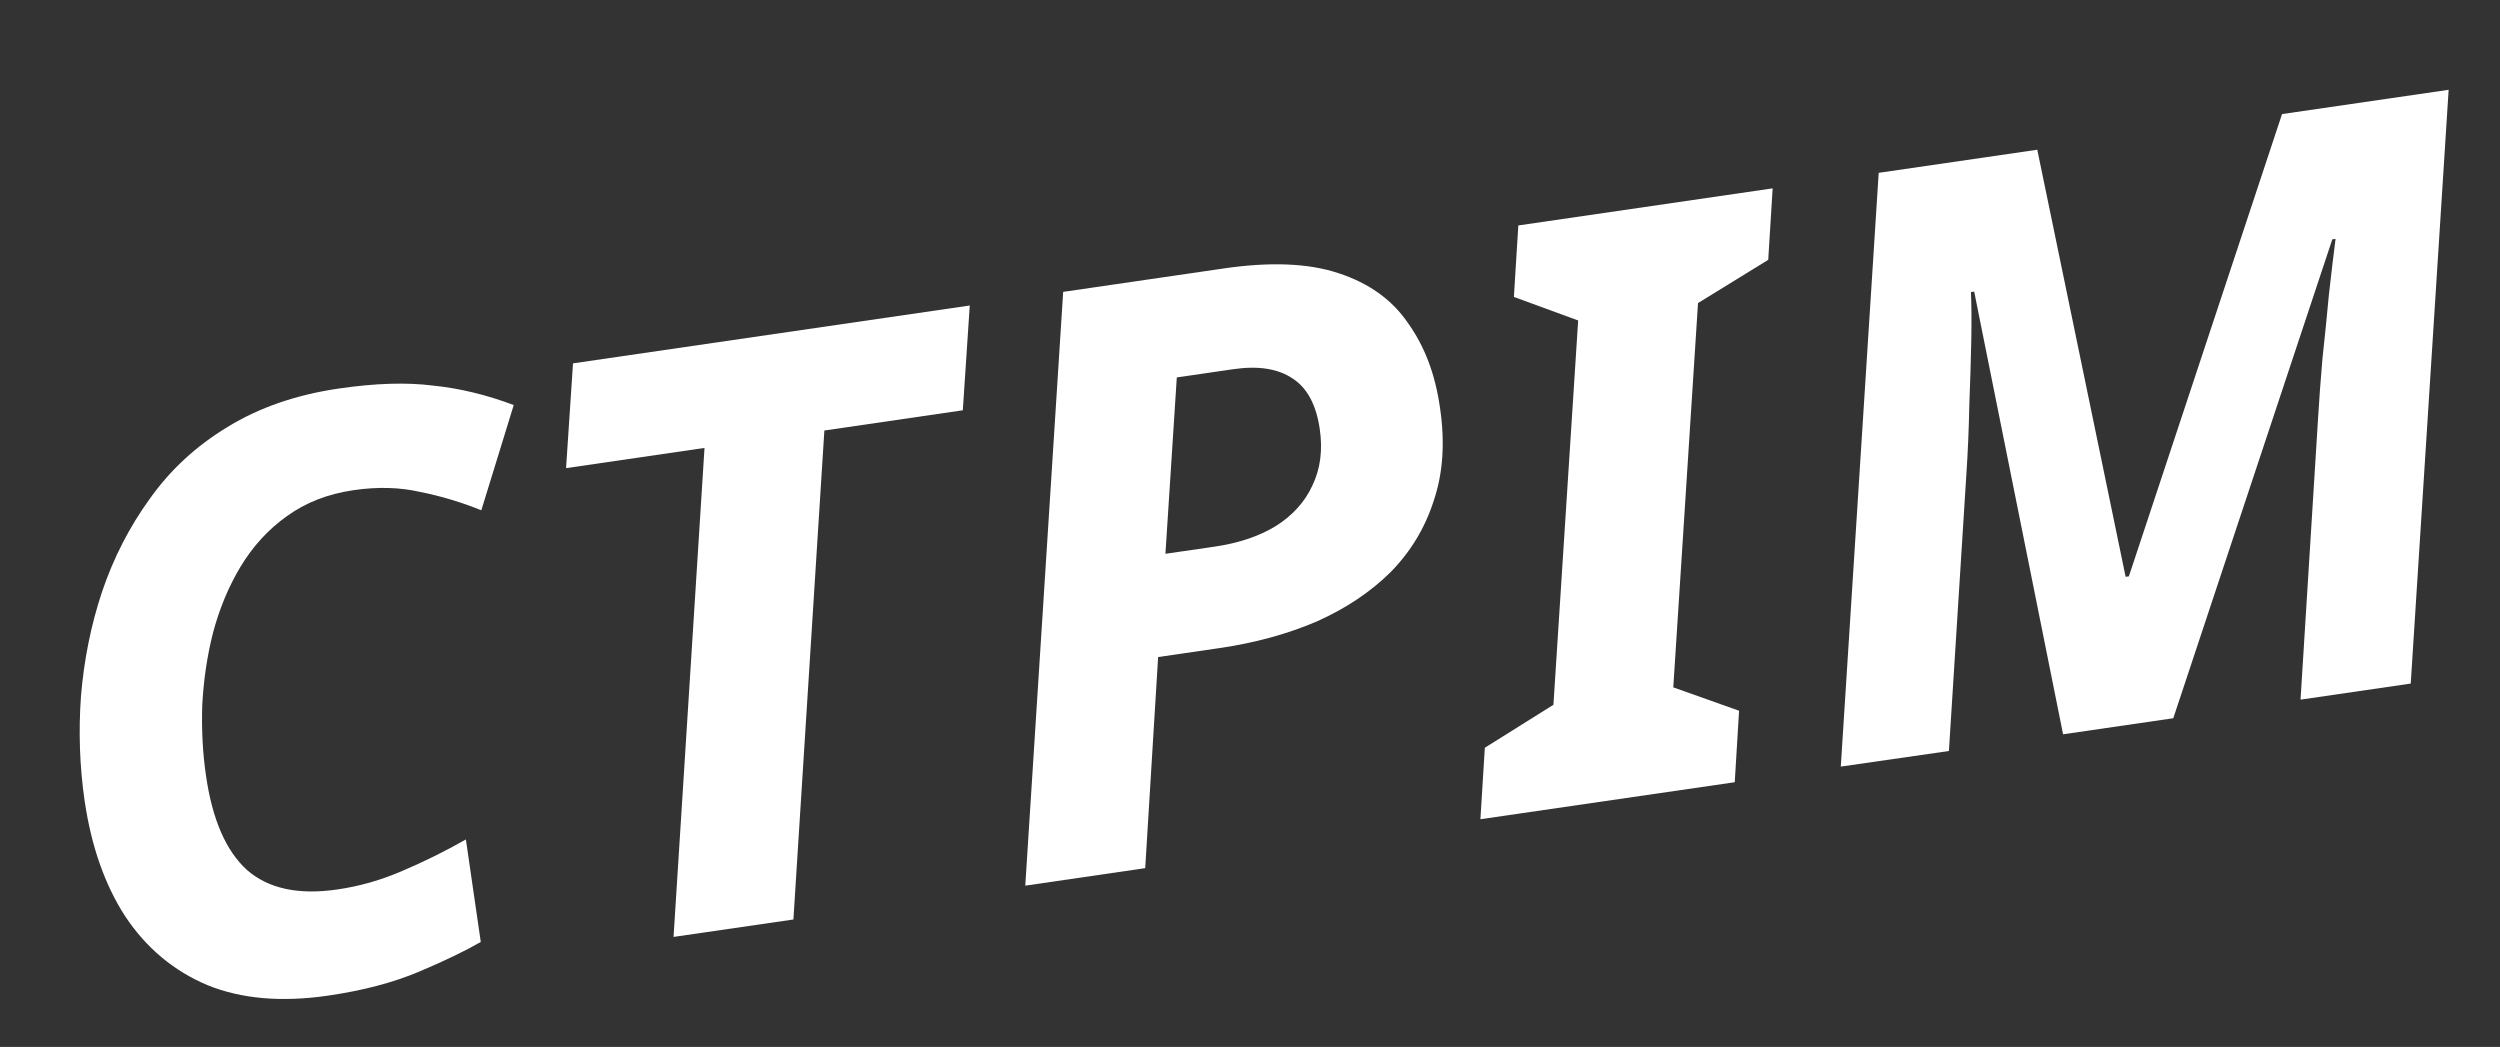
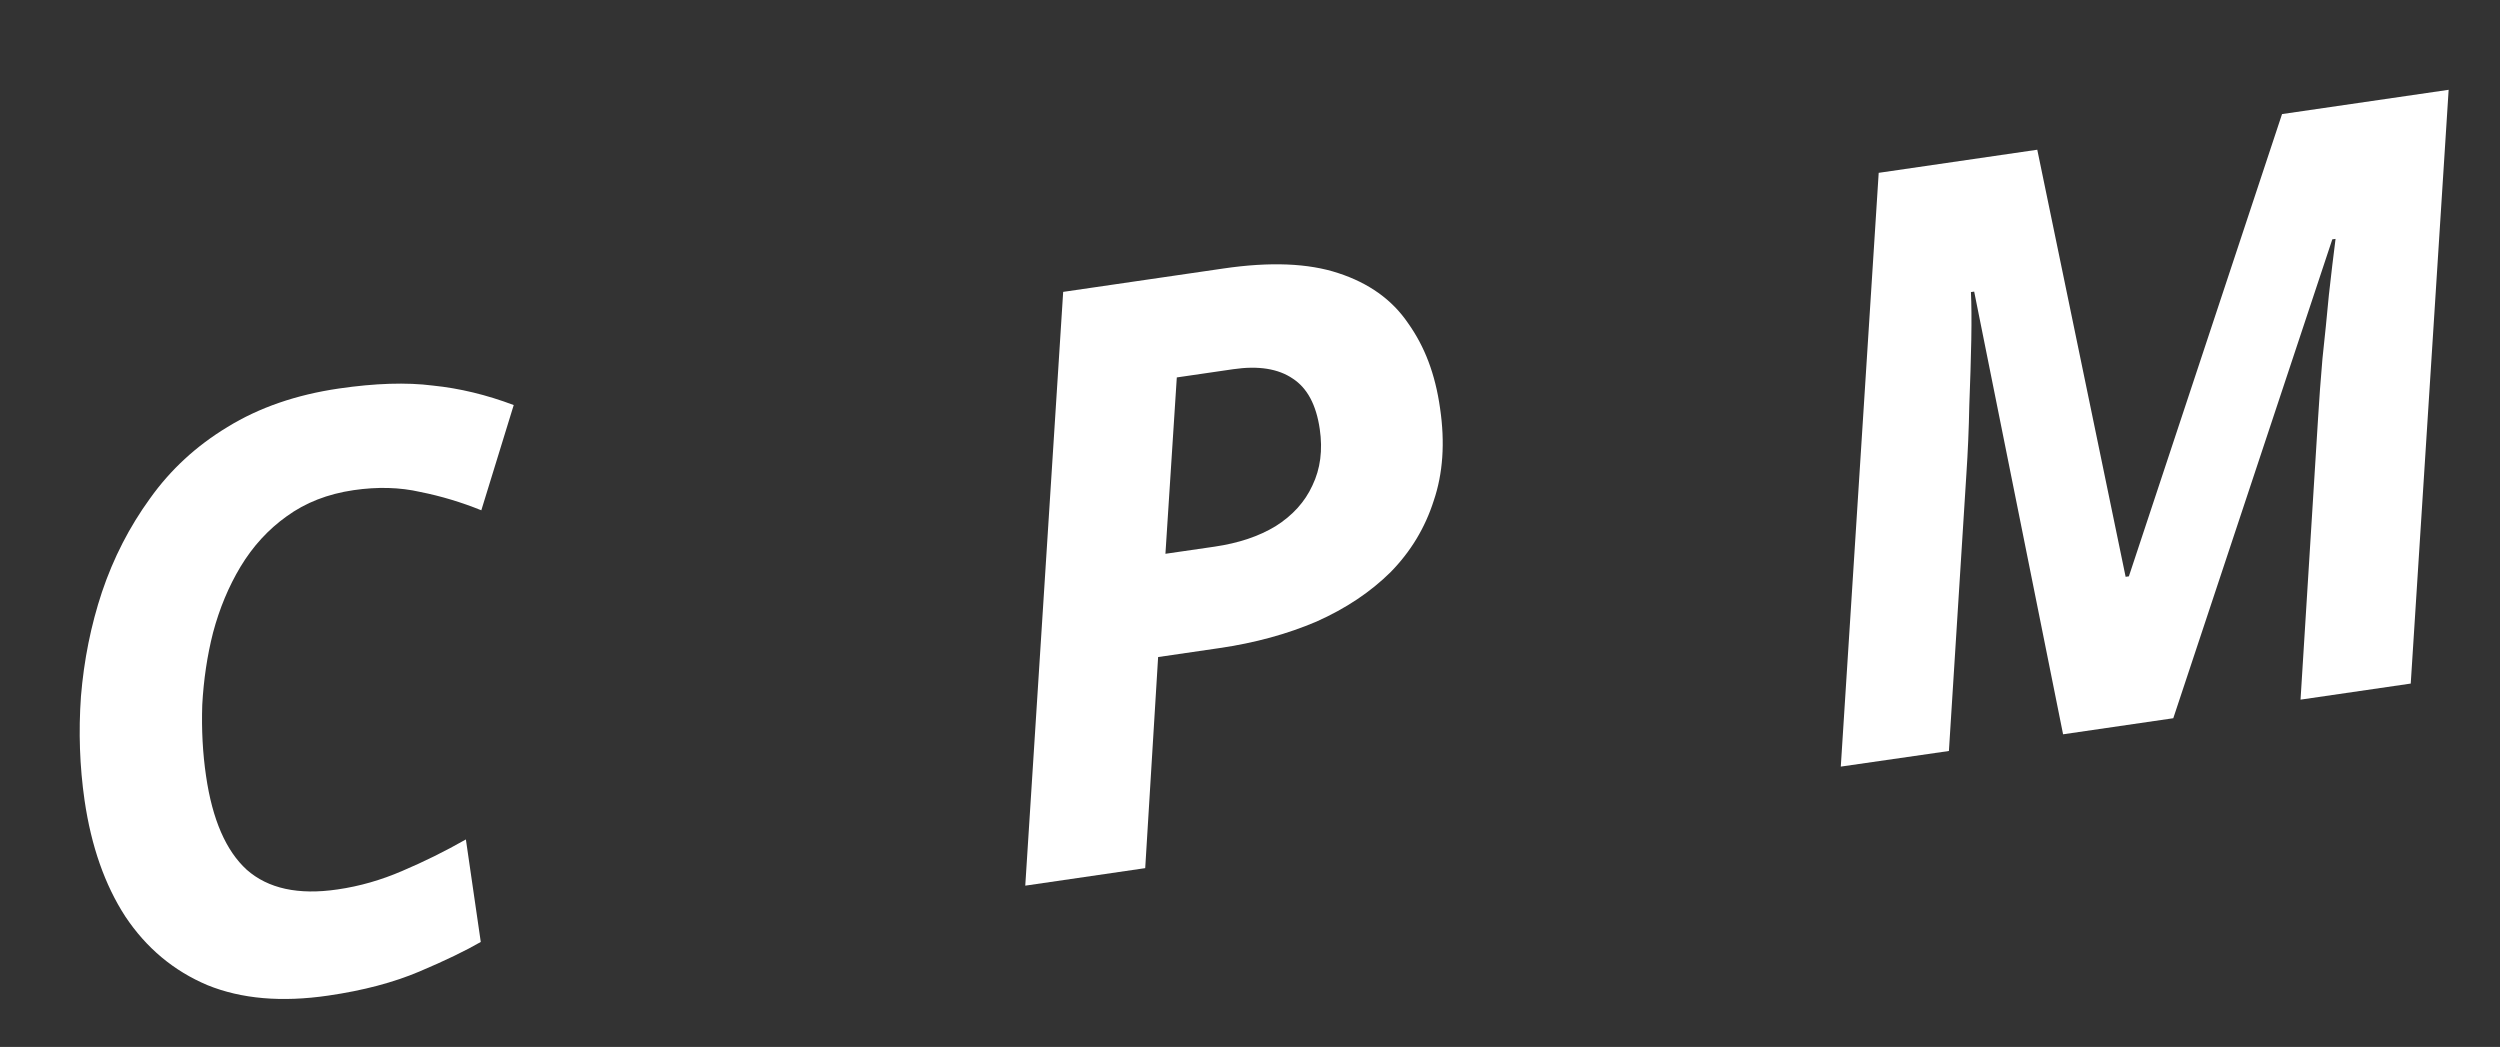
<svg xmlns="http://www.w3.org/2000/svg" version="1.1" id="Слой_1" x="0px" y="0px" viewBox="0 0 277 116" style="enable-background:new 0 0 277 116;" xml:space="preserve">
  <rect x="0" y="0" width="277" height="116" fill="#333333" stroke="none" />
  <style type="text/css">
	.st0{fill:#FFFFFF;}
</style>
  <path class="st0" d="M36.38,110.31c-5.17,0.76-9.63,0.37-13.38-1.15c-3.75-1.58-6.79-4.12-9.12-7.62c-2.27-3.5-3.77-7.79-4.51-12.85  c-0.54-3.75-0.68-7.6-0.4-11.54c0.33-4,1.1-7.86,2.33-11.56c1.27-3.77,3.05-7.23,5.32-10.36c2.27-3.19,5.13-5.83,8.59-7.92  c3.51-2.16,7.62-3.57,12.32-4.26c4.04-0.59,7.52-0.7,10.42-0.33c2.96,0.3,5.95,1.02,8.97,2.16l-3.59,11.66  c-2.2-0.89-4.45-1.57-6.76-2.03c-2.26-0.52-4.73-0.59-7.4-0.2c-2.86,0.42-5.32,1.38-7.41,2.9c-2.03,1.45-3.74,3.31-5.11,5.58  c-1.32,2.2-2.33,4.63-3.04,7.29c-0.66,2.59-1.05,5.26-1.2,8.02c-0.09,2.75,0.05,5.38,0.42,7.88c0.7,4.83,2.21,8.29,4.51,10.39  c2.37,2.09,5.72,2.82,10.06,2.18c2.44-0.35,4.83-1.04,7.17-2.05c2.4-1.02,4.75-2.18,7.05-3.49l1.65,11.36  c-1.68,0.97-3.95,2.07-6.81,3.28C43.6,108.86,40.24,109.75,36.38,110.31z" />
-   <path class="st0" d="M74.63,103.81l3.43-54.18l-15.34,2.24l0.77-11.61l43.96-6.41l-0.77,11.61L91.34,47.7l-3.43,54.18L74.63,103.81z  " />
  <path class="st0" d="M156.01,35.8c-1.77-2.6-4.35-4.44-7.73-5.54c-3.32-1.1-7.56-1.27-12.73-0.51l-17.75,2.59l-4.2,65.79l13.29-1.94  l1.43-23.39l6.78-0.99c3.92-0.57,7.51-1.55,10.77-2.94c3.25-1.45,5.99-3.28,8.22-5.49c2.22-2.27,3.81-4.9,4.77-7.91  c1.02-3.01,1.26-6.42,0.7-10.23C159.02,41.41,157.85,38.39,156.01,35.8L156.01,35.8z M145.42,53.78c-0.83,1.82-2.19,3.33-4.08,4.52  c-1.84,1.12-4.1,1.88-6.77,2.27l-5.44,0.79l1.26-19.54l6.24-0.91c2.79-0.41,5-0.06,6.61,1.04c1.61,1.05,2.6,2.91,2.99,5.59  C146.57,49.87,146.3,51.95,145.42,53.78L145.42,53.78z" />
-   <path class="st0" d="M164.03,90.77l0.49-7.92l7.6-4.76l2.74-42.58l-7.12-2.61l0.49-7.92l28.18-4.11l-0.49,7.92l-7.78,4.79  l-2.74,42.58l7.29,2.59l-0.48,7.92L164.03,90.77z" />
  <path class="st0" d="M203.96,84.94l4.2-65.79l17.57-2.56l9.79,47.32l0.36-0.05l16.97-51.22l18.46-2.69l-4.2,65.79l-12.21,1.78  l1.94-31.14c0.12-2.09,0.29-4.3,0.49-6.65c0.26-2.41,0.5-4.76,0.71-7.04c0.26-2.35,0.51-4.42,0.74-6.22l-0.36,0.05l-17.62,53.06  l-12.21,1.78l-9.85-49.05l-0.36,0.05c0.06,1.27,0.08,3.03,0.04,5.29c-0.04,2.2-0.12,4.61-0.22,7.25c-0.05,2.62-0.16,5.2-0.33,7.72  l-1.93,30.59L203.96,84.94z" />
</svg>